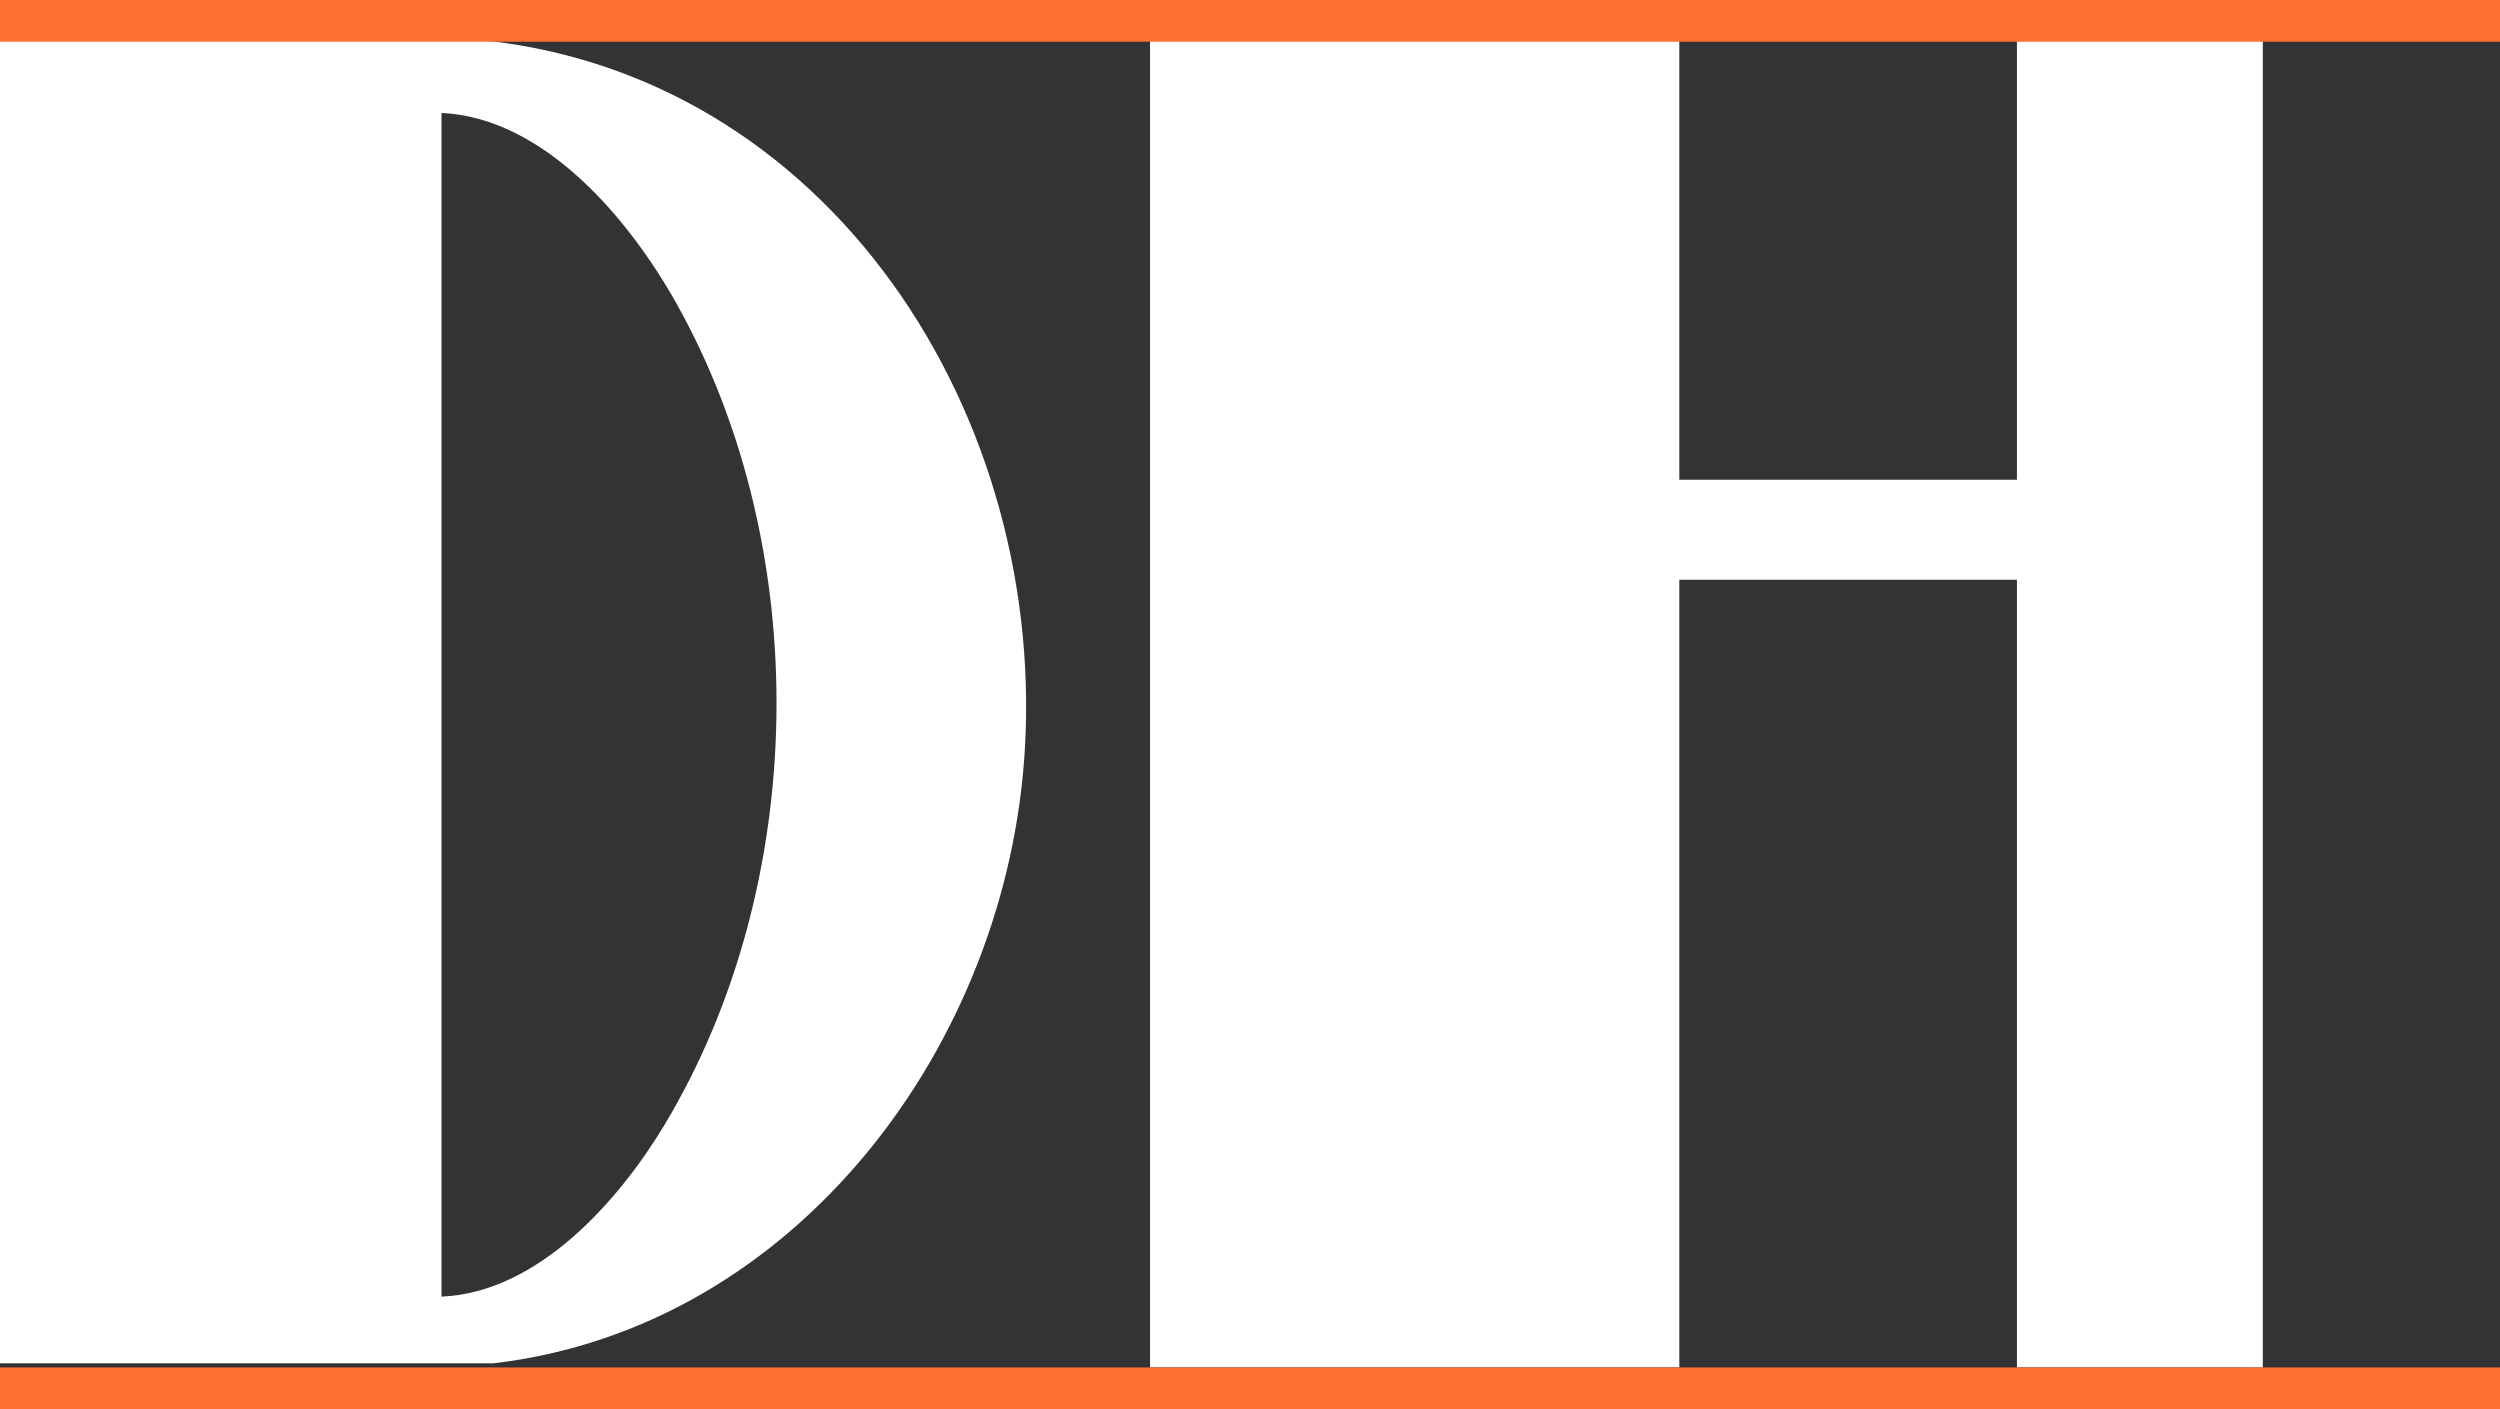
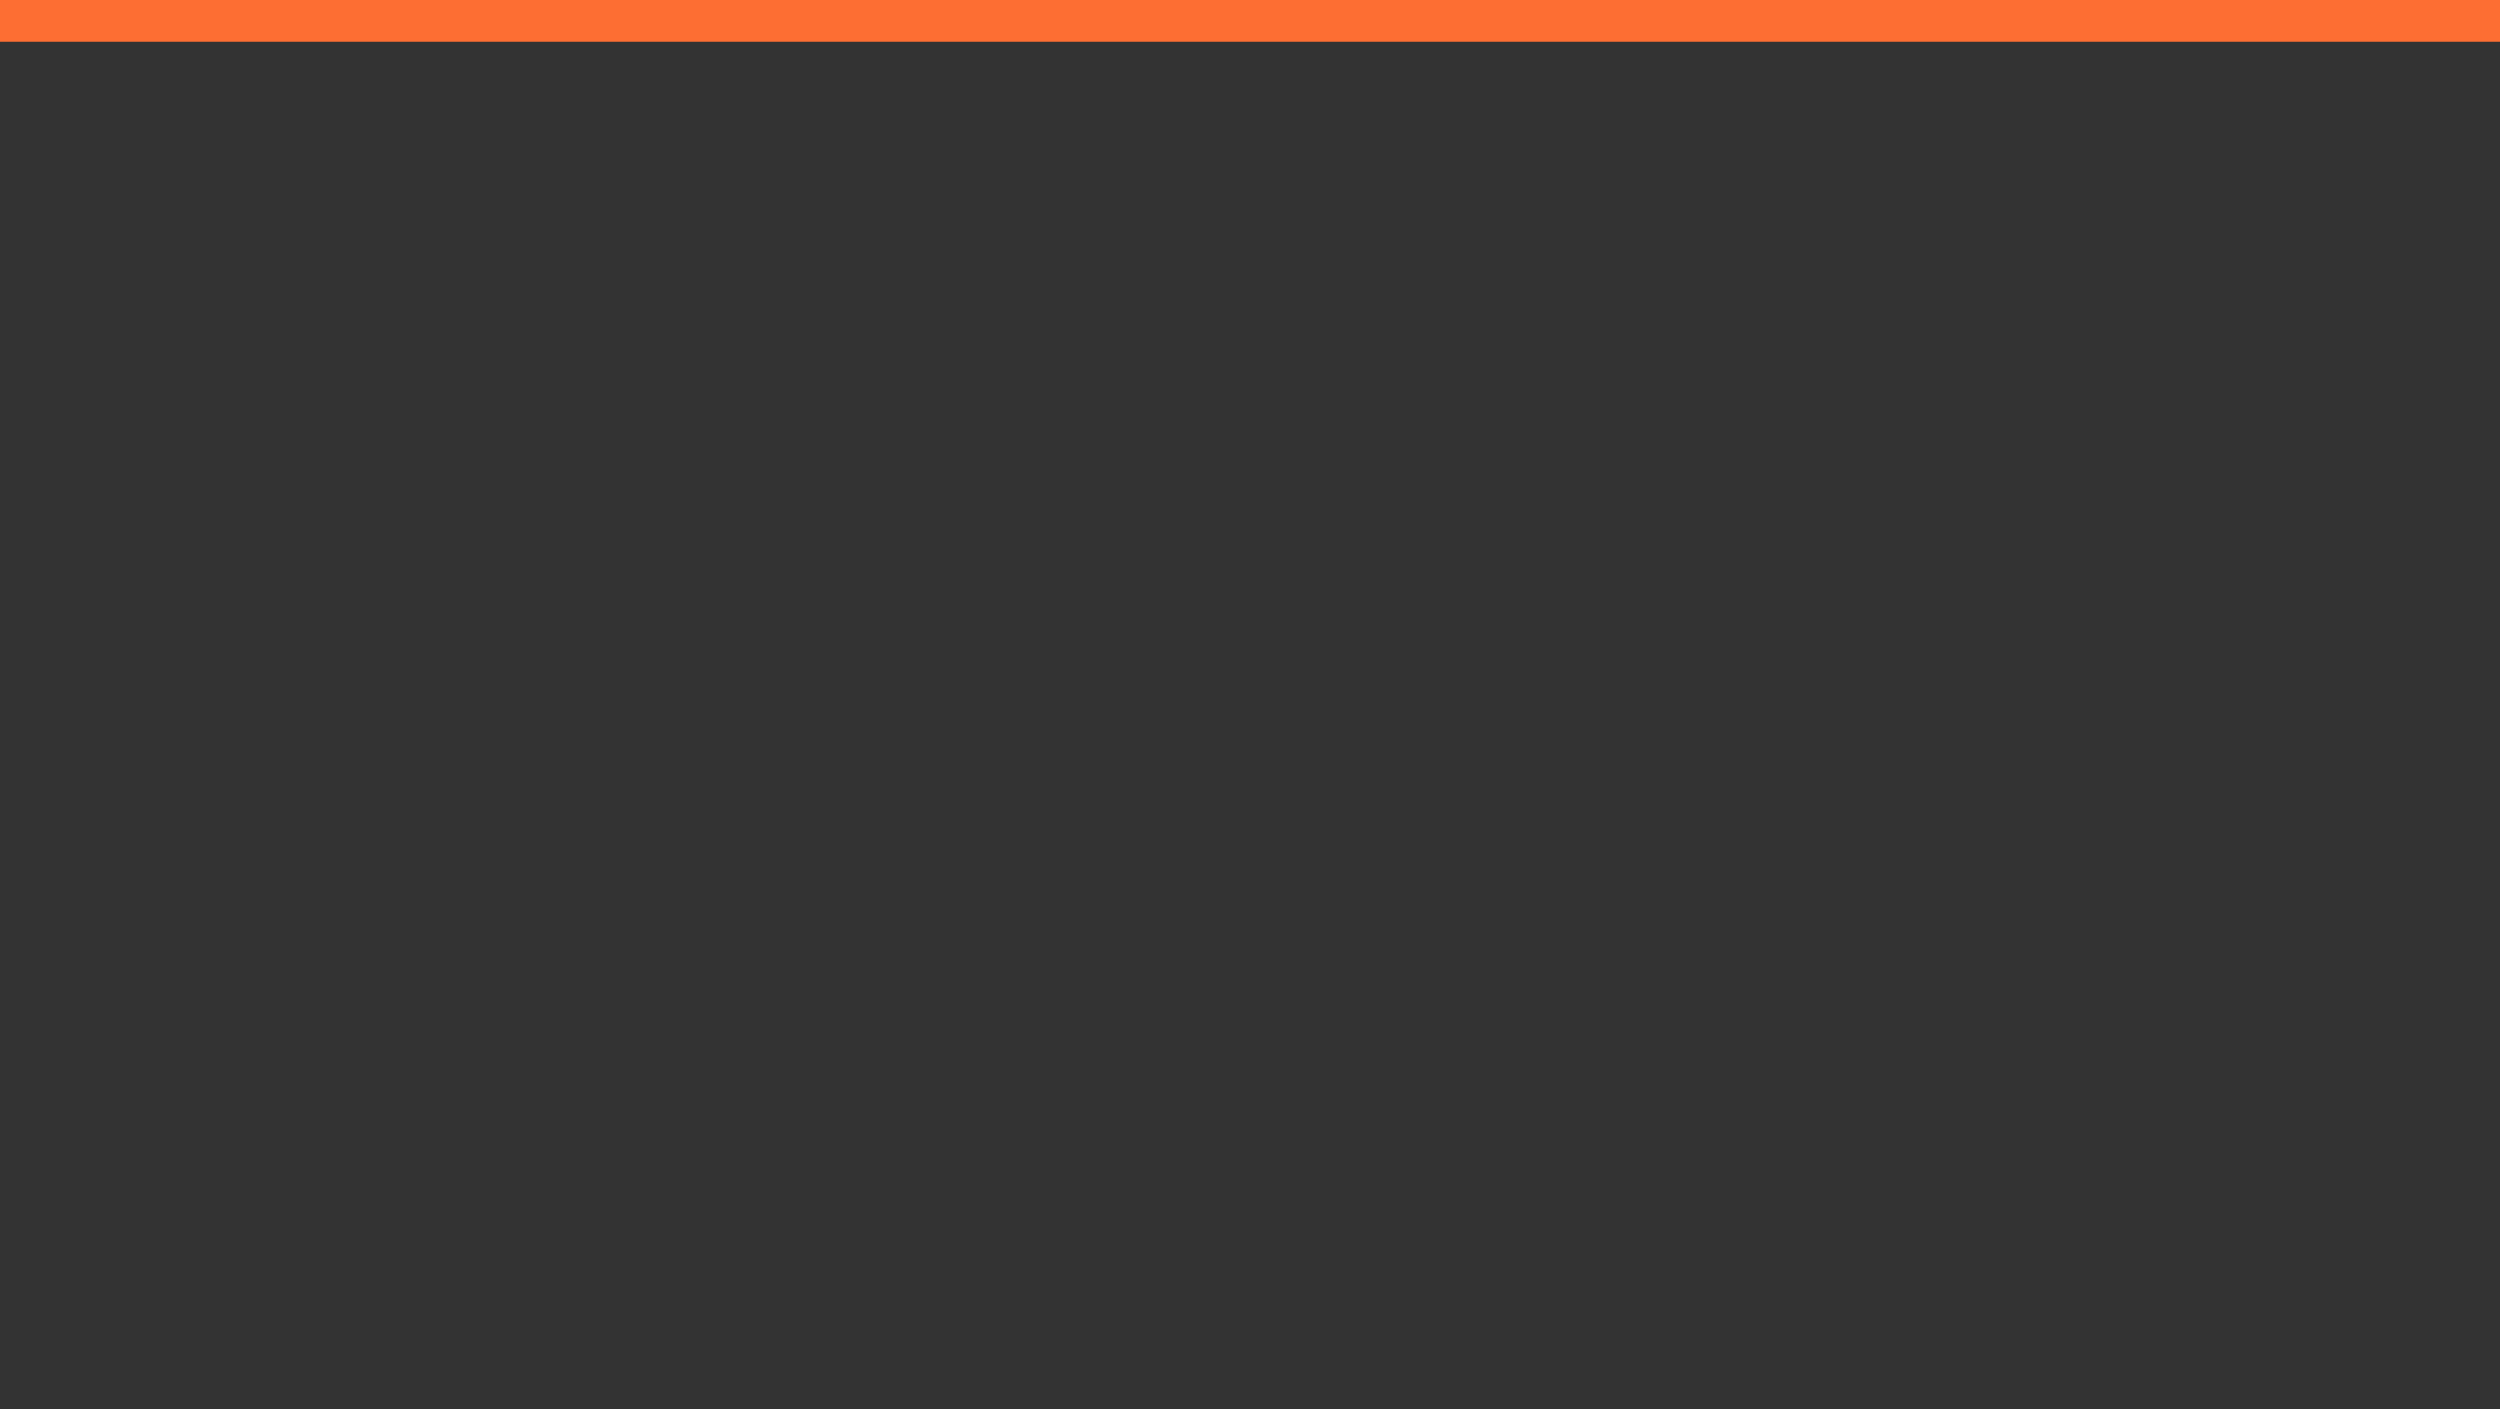
<svg xmlns="http://www.w3.org/2000/svg" width="1712" height="965" viewBox="0 0 1712 965">
  <rect x="0" y="0" width="1712" height="965" fill="#333333" stroke="none" />
  <defs>
    <linearGradient id="linear-gradient" x1="0.5" y1="0.318" x2="0.5" y2="1" gradientUnits="objectBoundingBox">
      <stop offset="0" stop-color="#a3a3a3" />
      <stop offset="1" />
    </linearGradient>
    <clipPath id="clip-path">
      <rect id="Rectangle_194" data-name="Rectangle 194" width="1712" height="965" transform="translate(104)" fill="url(#linear-gradient)" style="mix-blend-mode: multiply;isolation: isolate" />
    </clipPath>
  </defs>
  <g id="Mask_Group_53" data-name="Mask Group 53" transform="translate(-104)" clip-path="url(#clip-path)">
    <g id="dexter_logo" transform="translate(-831.082 -951.761)">
      <g id="Group_61" data-name="Group 61">
-         <path id="Path_37" data-name="Path 37" d="M934.851,1885.349V977.758c102,4.152,208.273-5.476,309.792-.12,249.916,13.179,406.015,249.494,392.295,486.712-11.614,201.533-155.8,396.567-363.891,421h-338.2Zm302.57-45.674c65.473-2.708,120.655-64.45,152.489-117.225,99.292-164.885,102.722-393.919,8.846-562.114-32.255-57.83-90.446-127.876-161.335-131.246v810.585Z" fill="#fff" />
-         <path id="Path_38" data-name="Path 38" d="M2085.076,977.758v302.51h231.2v-305.4l168.376,4.273v909.036H2316.277V1348.75h-231.2v539.428H1722.63V974.869c3.069-1.083,6.258,2.828,7.161,2.828h355.346Z" fill="#fff" />
-       </g>
+         </g>
      <rect id="Rectangle_198" data-name="Rectangle 198" width="1712.46" height="28.584" transform="translate(934.851 951.761)" fill="#fd6e33" />
-       <rect id="Rectangle_199" data-name="Rectangle 199" width="1712.46" height="28.584" transform="translate(934.851 1888.177)" fill="#fd6e33" />
    </g>
  </g>
</svg>